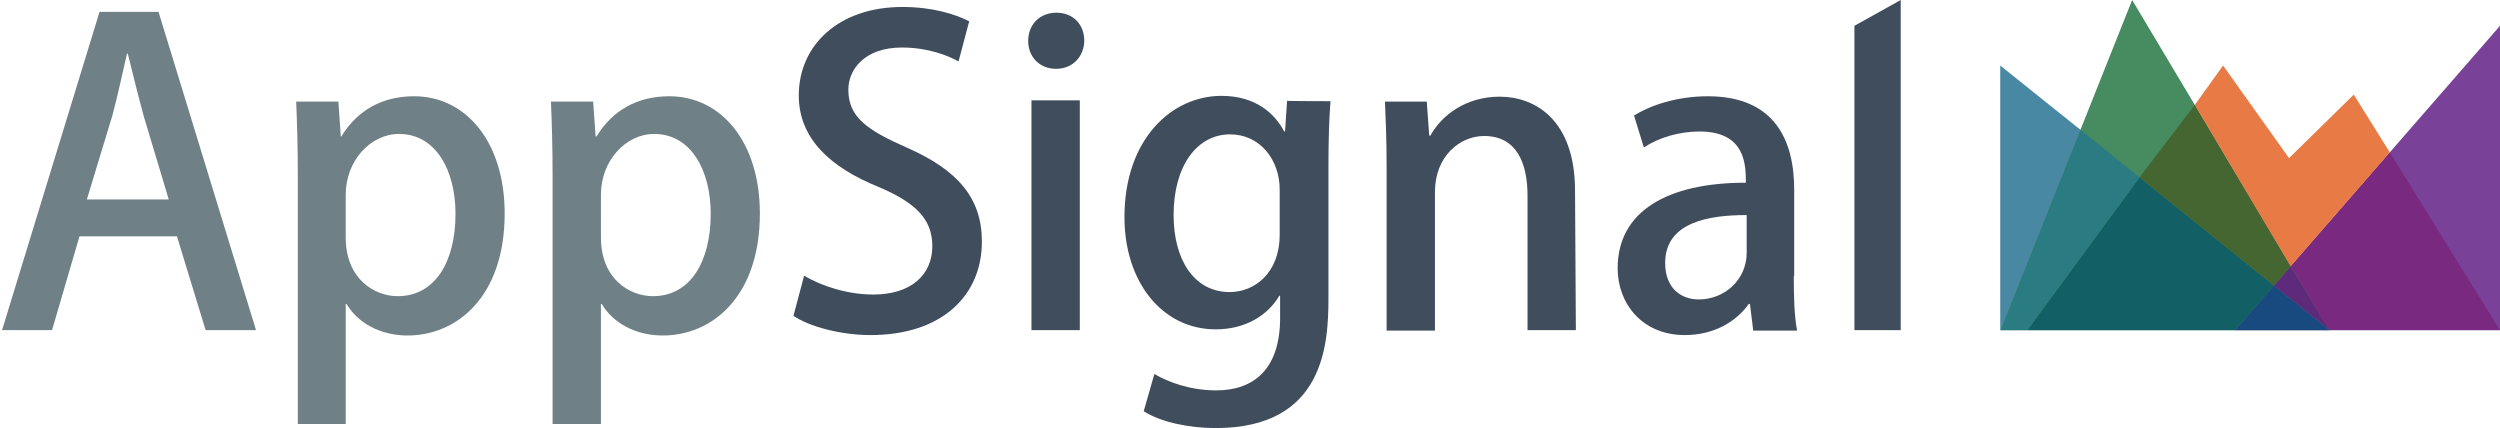
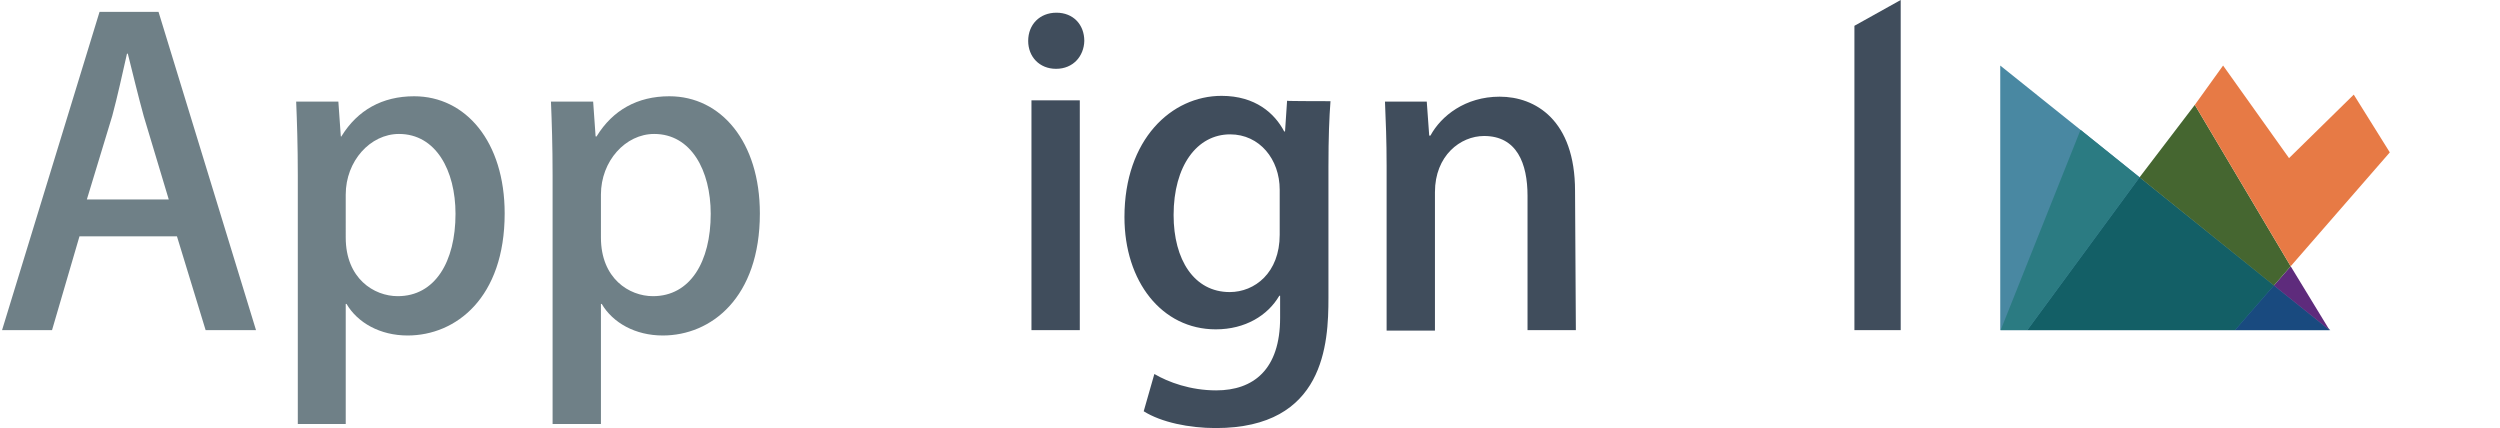
<svg xmlns="http://www.w3.org/2000/svg" version="1.1" id="Layer_1" x="0px" y="0px" viewBox="0 344 610.3 104.6" enable-background="new 0 344 610.3 104.6" xml:space="preserve">
  <g>
    <polygon fill="#4988A2" points="488.3,360 488.3,424.6 568.9,424.6  " />
-     <polygon fill="#7A4198" points="545.6,424.6 610.3,350.3 610.3,424.6  " />
-     <polygon fill="#478B60" points="488.4,424.6 520.5,344 568.6,424.6  " />
    <polygon fill="#135F66" points="494.9,424.6 522.3,387.3 555.1,413.7 545.6,424.6  " />
    <polygon fill="#2B7B82" points="494.9,424.6 488.4,424.6 507.9,375.7 522.3,387.3  " />
    <polygon fill="#194A7F" points="555.1,413.7 545.6,424.6 568.7,424.6  " />
    <polyline fill="#5E2B7C" points="559.2,409 555.1,413.7 568.7,424.6 559.2,409  " />
-     <polygon fill="#7A2980" points="610.3,424.6 568.7,424.6 559.2,409 583.4,381.2  " />
    <polygon fill="#456630" points="522.3,387.3 535.8,369.6 559.2,409 555.1,413.7  " />
    <polygon fill="#E77A45" points="535.8,369.6 542.7,360 558.8,382.6 574.6,367.1 583.4,381.2 559.2,409  " />
  </g>
  <g>
    <path fill="#6F8087" d="M62.5,424.6H50.2l-7-22.9H19.4l-6.7,22.9H0.5l23.8-77.7h14.4L62.5,424.6z M41.2,392.7l-6.1-20.3   c-1.4-5.1-2.7-10.5-3.9-15.3H31c-1.1,4.8-2.3,10.4-3.6,15.2l-6.2,20.4H41.2z" />
    <path fill="#6F8087" d="M83.4,377.2c3.9-6.3,9.9-9.7,17.7-9.7c12.6,0,22.1,11.1,22.1,28.6c0,20.6-11.9,29.8-23.7,29.8   c-6.7,0-12.2-3.1-14.9-7.7h-0.2v29.3H72.7v-60.7c0-7.3-0.2-13.1-0.4-18h10.3l0.6,8.5H83.4z M84.4,402c0,10,6.9,14.3,12.7,14.3   c9.1,0,14.1-8.4,14.1-20.1c0-10.6-4.8-19.5-13.8-19.5c-7,0-13,6.6-13,14.8V402z" />
    <path fill="#6F8087" d="M145.7,377.2c3.9-6.3,9.9-9.7,17.7-9.7c12.6,0,22.1,11.1,22.1,28.6c0,20.6-11.9,29.8-23.7,29.8   c-6.7,0-12.2-3.1-14.9-7.7h-0.2v29.3h-11.8v-60.7c0-7.3-0.2-13.1-0.4-18h10.3l0.6,8.5H145.7z M146.7,402c0,10,6.9,14.3,12.7,14.3   c9.1,0,14.1-8.4,14.1-20.1c0-10.6-4.8-19.5-13.8-19.5c-7,0-13,6.6-13,14.8L146.7,402L146.7,402z" />
    <g>
-       <path fill="#404D5C" d="M234,359c-2.5-1.4-7.4-3.4-13.8-3.4c-9.2,0-13.1,5.4-13.1,10.3c0,6.6,4.4,9.8,14.2,14.1    c12.5,5.5,18.4,12.3,18.4,23c0,13-9.6,22.8-27.2,22.8c-7.3,0-15-2.1-18.8-4.7l2.6-9.8c4.2,2.5,10.5,4.6,16.9,4.6    c9.2,0,14.4-4.8,14.4-11.8c0-6.6-4-10.6-13.2-14.5c-11.6-4.7-19.4-11.7-19.4-22.3c0-12.3,9.8-21.6,25.3-21.6    c7.4,0,13,1.8,16.3,3.5L234,359z" />
      <path fill="#404D5C" d="M257.8,360.8c-4.1,0-6.8-3-6.8-6.8c0-4,2.8-6.9,6.9-6.9c4.1,0,6.8,2.9,6.8,6.9    C264.6,357.7,262,360.8,257.8,360.8z M263.6,424.6h-11.8v-56.1h11.8V424.6z" />
      <path fill="#404D5C" d="M324.8,368.7c-0.3,4-0.5,8.6-0.5,16.1v31.9c0,11.1-0.9,31.8-27.5,31.8c-6.5,0-13.3-1.4-17.6-4.1l2.6-9.1    c3.4,2,8.8,4,15.1,4c9.1,0,15.6-5.1,15.6-17.7v-5.4h-0.2c-2.8,4.8-8.3,8.2-15.5,8.2c-13.2,0-22.3-11.7-22.3-27.4    c0-19,11.5-29.6,23.7-29.6c8.3,0,13,4.3,15.3,8.7h0.2l0.5-7.5C314.2,368.7,324.8,368.7,324.8,368.7z M312.4,390.3    c0-7.4-4.9-13.5-12.1-13.5c-8.1,0-13.8,7.7-13.8,19.7c0,10.9,5,18.8,13.7,18.8c6.1,0,12.2-4.7,12.2-14V390.3z" />
      <path fill="#404D5C" d="M384.7,424.6h-11.8v-32.8c0-7.9-2.6-14.6-10.6-14.6c-5.8,0-12,4.8-12,13.7v33.8h-11.8v-40.2    c0-6.2-0.2-10.9-0.4-15.7h10.2l0.6,8.3h0.3c2.6-4.8,8.5-9.5,16.9-9.5c8.7,0,18.4,5.7,18.4,23L384.7,424.6L384.7,424.6z" />
-       <path fill="#404D5C" d="M437.9,411.4c0,4.8,0.1,9.6,0.8,13.3H428l-0.8-6.5h-0.3c-3.1,4.4-8.6,7.6-15.6,7.6    c-10.4,0-16.4-7.7-16.4-16.3c0-13.9,12.1-20.9,31.3-20.9c0-4.2,0-12.5-11.3-12.5c-5,0-10,1.5-13.6,3.9l-2.4-7.8    c4-2.5,10.5-4.7,18-4.7c16.4,0,21.1,10.8,21.1,22.8v21.1H437.9z M426.4,396.5c-9.2,0-19.9,1.7-19.9,11.7c0,6.2,3.9,8.9,8.2,8.9    c6.4,0,11.7-4.9,11.7-11.4V396.5z" />
      <path fill="#404D5C" d="M464,424.6h-11.3v-74.3L464,344V424.6z" />
    </g>
  </g>
</svg>